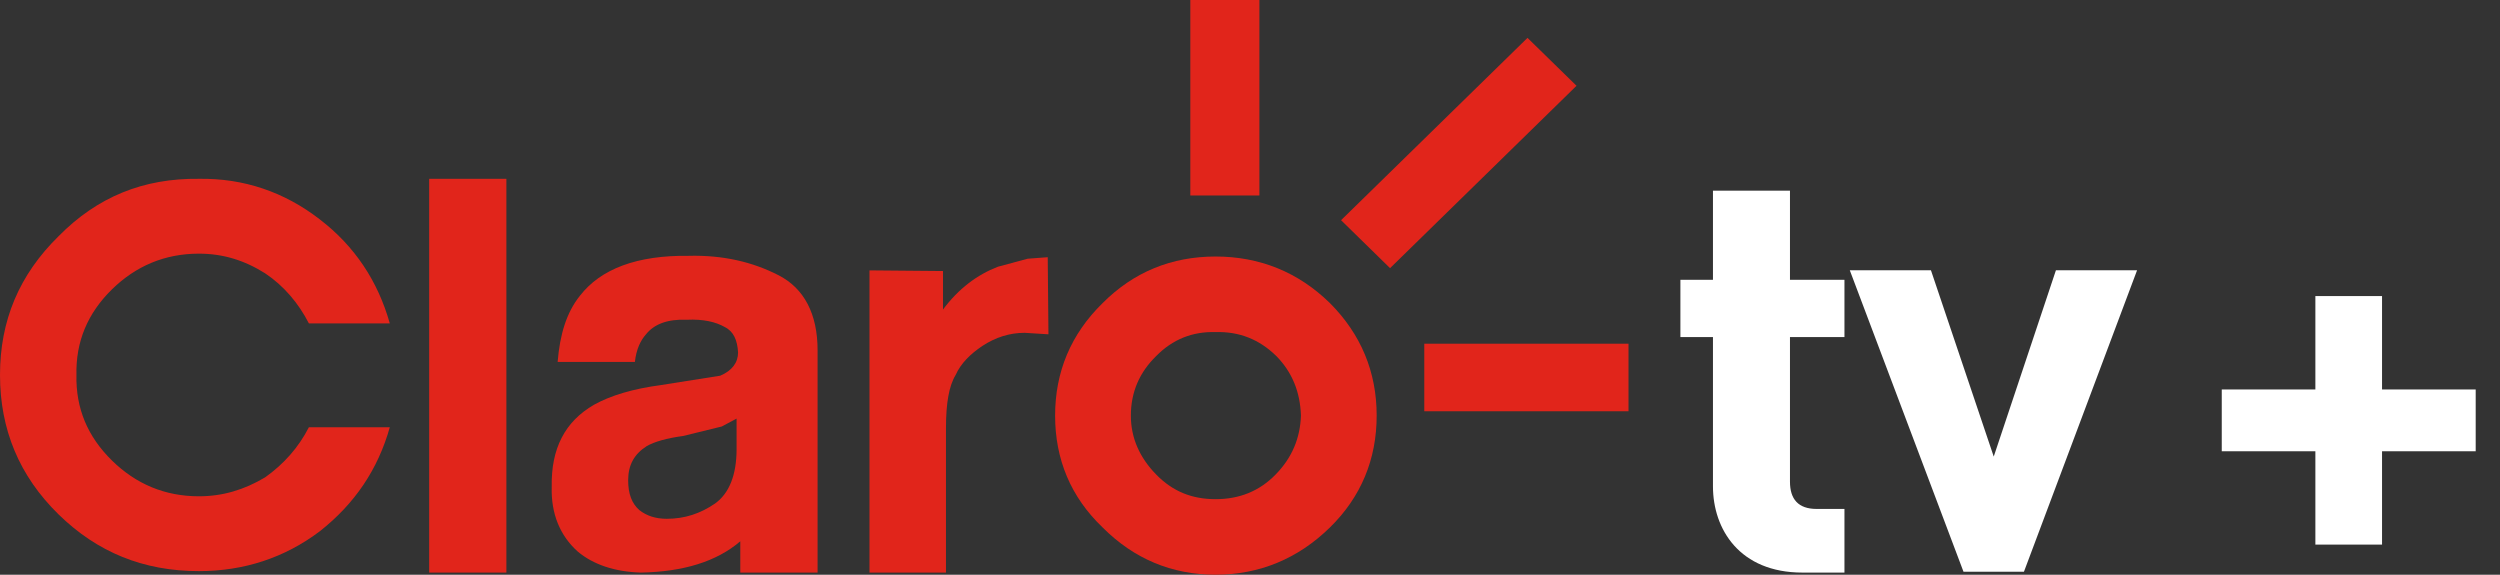
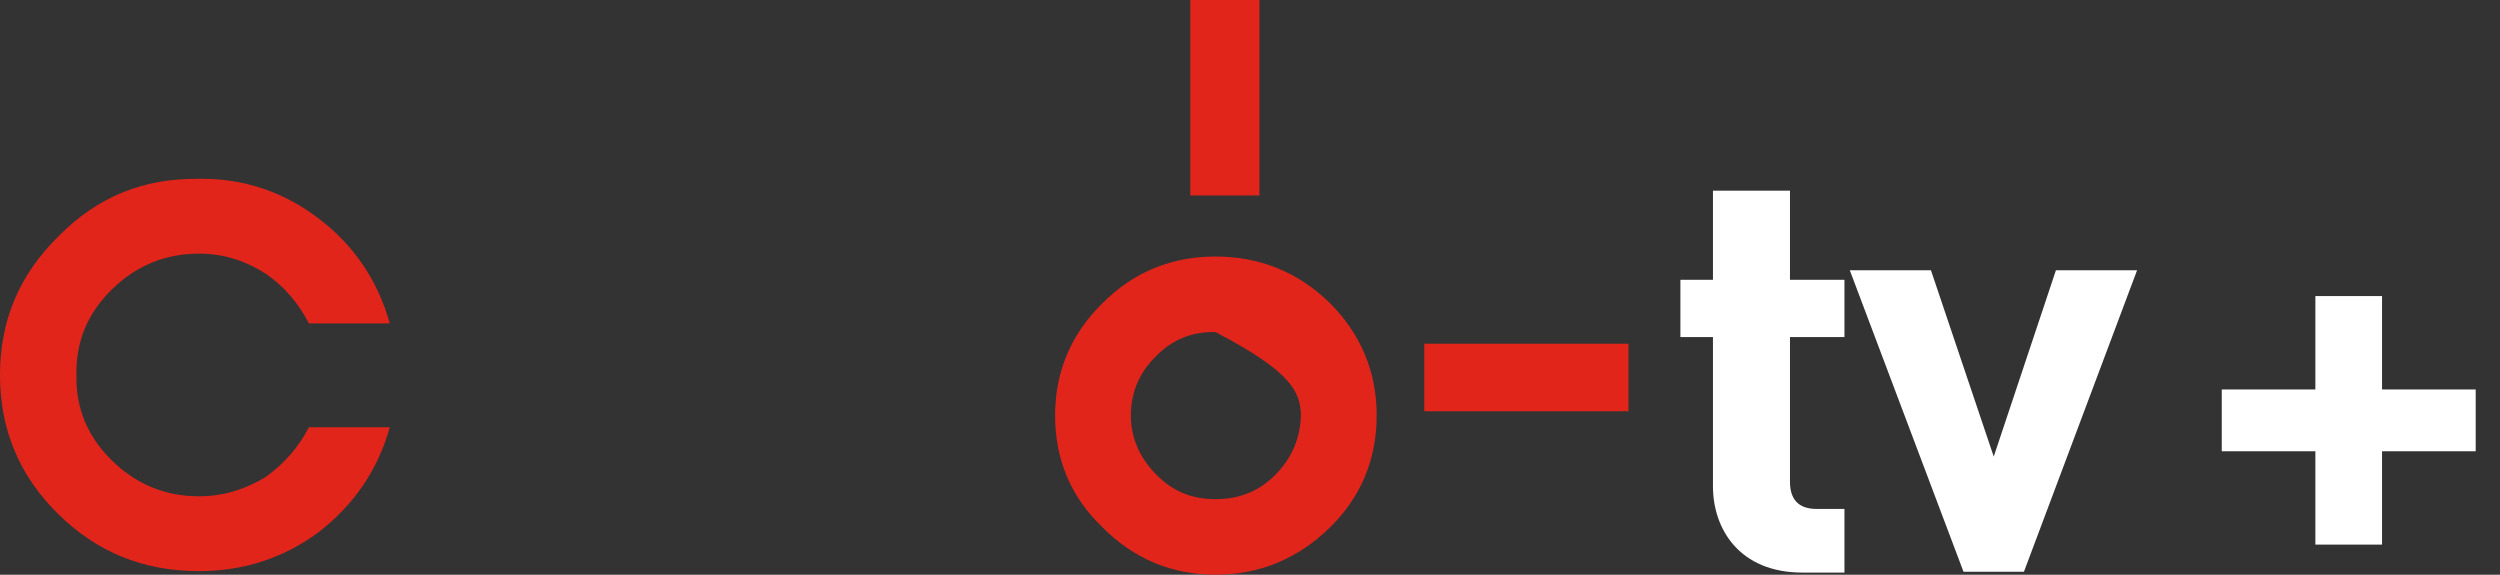
<svg xmlns="http://www.w3.org/2000/svg" width="87" height="20" viewBox="0 0 87 20" fill="none">
  <rect x="0" y="0" width="87" height="20" fill="#333333" stroke="none" />
  <g clip-path="url(#clip0_256_493)">
    <path d="M6.923 6.223C4.987 6.198 3.383 6.855 2.04 8.219C0.671 9.56 0 11.152 0 13.048C0 14.945 0.671 16.564 2.04 17.903C3.383 19.216 4.987 19.875 6.923 19.875C8.475 19.875 9.897 19.42 11.136 18.483C12.35 17.523 13.152 16.335 13.565 14.869H10.749C10.387 15.577 9.87 16.156 9.224 16.613C8.5 17.044 7.751 17.271 6.923 17.271C5.735 17.271 4.728 16.841 3.9 16.03C3.05 15.197 2.635 14.213 2.66 13.048C2.635 11.887 3.049 10.899 3.9 10.066C4.728 9.257 5.735 8.827 6.923 8.827C7.751 8.827 8.5 9.054 9.224 9.51C9.87 9.94 10.387 10.546 10.749 11.254H13.565C13.152 9.788 12.35 8.574 11.136 7.64C9.897 6.678 8.475 6.198 6.923 6.223Z" fill="#E1251B" />
-     <path d="M17.622 6.223H14.935V19.926H17.622V6.223Z" fill="#E1251B" />
-     <path d="M25.117 14.842L25.633 14.567V15.628C25.633 16.536 25.374 17.169 24.885 17.522C24.367 17.876 23.825 18.054 23.204 18.054C22.817 18.054 22.506 17.952 22.248 17.751C21.991 17.522 21.86 17.194 21.86 16.715C21.86 16.184 22.068 15.804 22.506 15.525C22.766 15.374 23.204 15.248 23.773 15.172L25.117 14.842ZM23.98 8.903C22.171 8.876 20.904 9.358 20.181 10.293C19.716 10.873 19.484 11.634 19.406 12.595H22.094C22.144 12.14 22.301 11.836 22.481 11.634C22.765 11.279 23.23 11.1 23.903 11.127C24.472 11.1 24.91 11.202 25.22 11.38C25.529 11.531 25.659 11.836 25.685 12.265C25.685 12.617 25.478 12.898 25.065 13.074L22.997 13.401C22.041 13.529 21.267 13.755 20.672 14.085C19.665 14.667 19.174 15.601 19.2 16.944C19.174 17.876 19.485 18.636 20.103 19.192C20.646 19.649 21.395 19.899 22.301 19.926C23.773 19.899 24.935 19.545 25.762 18.837V19.926H28.452V12.188C28.452 10.924 27.983 10.04 27.106 9.585C26.175 9.105 25.143 8.876 23.98 8.902" fill="#E1251B" />
-     <path d="M34.728 9.282C34.007 9.56 33.361 10.041 32.816 10.772V9.432L30.258 9.409V19.926H32.92V14.895C32.92 14.034 33.024 13.429 33.257 13.048C33.436 12.645 33.772 12.316 34.187 12.038C34.651 11.734 35.142 11.582 35.66 11.582L36.486 11.634L36.461 8.951L35.764 9.003L34.728 9.282H34.728Z" fill="#E1251B" />
-     <path d="M44.393 16.512C43.825 17.095 43.128 17.371 42.301 17.371C41.473 17.371 40.802 17.096 40.234 16.512C39.665 15.93 39.354 15.247 39.354 14.464C39.354 13.631 39.665 12.947 40.234 12.392C40.802 11.811 41.5 11.532 42.301 11.557C43.128 11.532 43.825 11.811 44.418 12.392C44.962 12.947 45.246 13.631 45.273 14.464C45.246 15.247 44.962 15.931 44.393 16.512ZM46.28 10.546C45.169 9.46 43.825 8.927 42.301 8.927C40.776 8.927 39.457 9.46 38.373 10.546C37.26 11.634 36.718 12.947 36.718 14.464C36.718 15.982 37.26 17.295 38.373 18.357C39.457 19.445 40.776 20 42.301 20C43.825 20 45.169 19.445 46.28 18.357C47.365 17.295 47.908 15.981 47.908 14.464C47.908 12.947 47.365 11.634 46.28 10.546Z" fill="#E1251B" />
+     <path d="M44.393 16.512C43.825 17.095 43.128 17.371 42.301 17.371C41.473 17.371 40.802 17.096 40.234 16.512C39.665 15.93 39.354 15.247 39.354 14.464C39.354 13.631 39.665 12.947 40.234 12.392C40.802 11.811 41.5 11.532 42.301 11.557C44.962 12.947 45.246 13.631 45.273 14.464C45.246 15.247 44.962 15.931 44.393 16.512ZM46.28 10.546C45.169 9.46 43.825 8.927 42.301 8.927C40.776 8.927 39.457 9.46 38.373 10.546C37.26 11.634 36.718 12.947 36.718 14.464C36.718 15.982 37.26 17.295 38.373 18.357C39.457 19.445 40.776 20 42.301 20C43.825 20 45.169 19.445 46.28 18.357C47.365 17.295 47.908 15.981 47.908 14.464C47.908 12.947 47.365 11.634 46.28 10.546Z" fill="#E1251B" />
    <path d="M43.827 0H41.423V6.803H43.827V0Z" fill="#E1251B" />
-     <path d="M48.374 9.332L54.863 2.985L53.157 1.318L46.669 7.663L48.374 9.332Z" fill="#E1251B" />
    <path d="M56.672 11.961H49.565V14.312H56.672V11.961Z" fill="#E1251B" />
    <path d="M70.433 19.897H68.33L64.373 9.406H67.197L69.382 15.889L71.546 9.406H74.37L70.433 19.897H70.433Z" fill="#fff" />
    <path d="M62.724 19.926C60.539 19.926 59.611 18.416 59.611 16.925V11.73H58.478V9.737H59.611V6.636H62.291V9.737H64.187V11.73H62.291V16.764C62.291 17.369 62.579 17.711 63.218 17.711H64.187V19.926H62.724Z" fill="#fff" />
    <path d="M80.575 15.703H77.317V13.553H80.575V10.303H82.895V13.553H86.154V15.703H82.895V18.953H80.575V15.703Z" fill="#fff" />
  </g>
  <defs>
    <clipPath id="clip0_256_493">
      <rect width="86.154" height="20" fill="white" />
    </clipPath>
  </defs>
</svg>